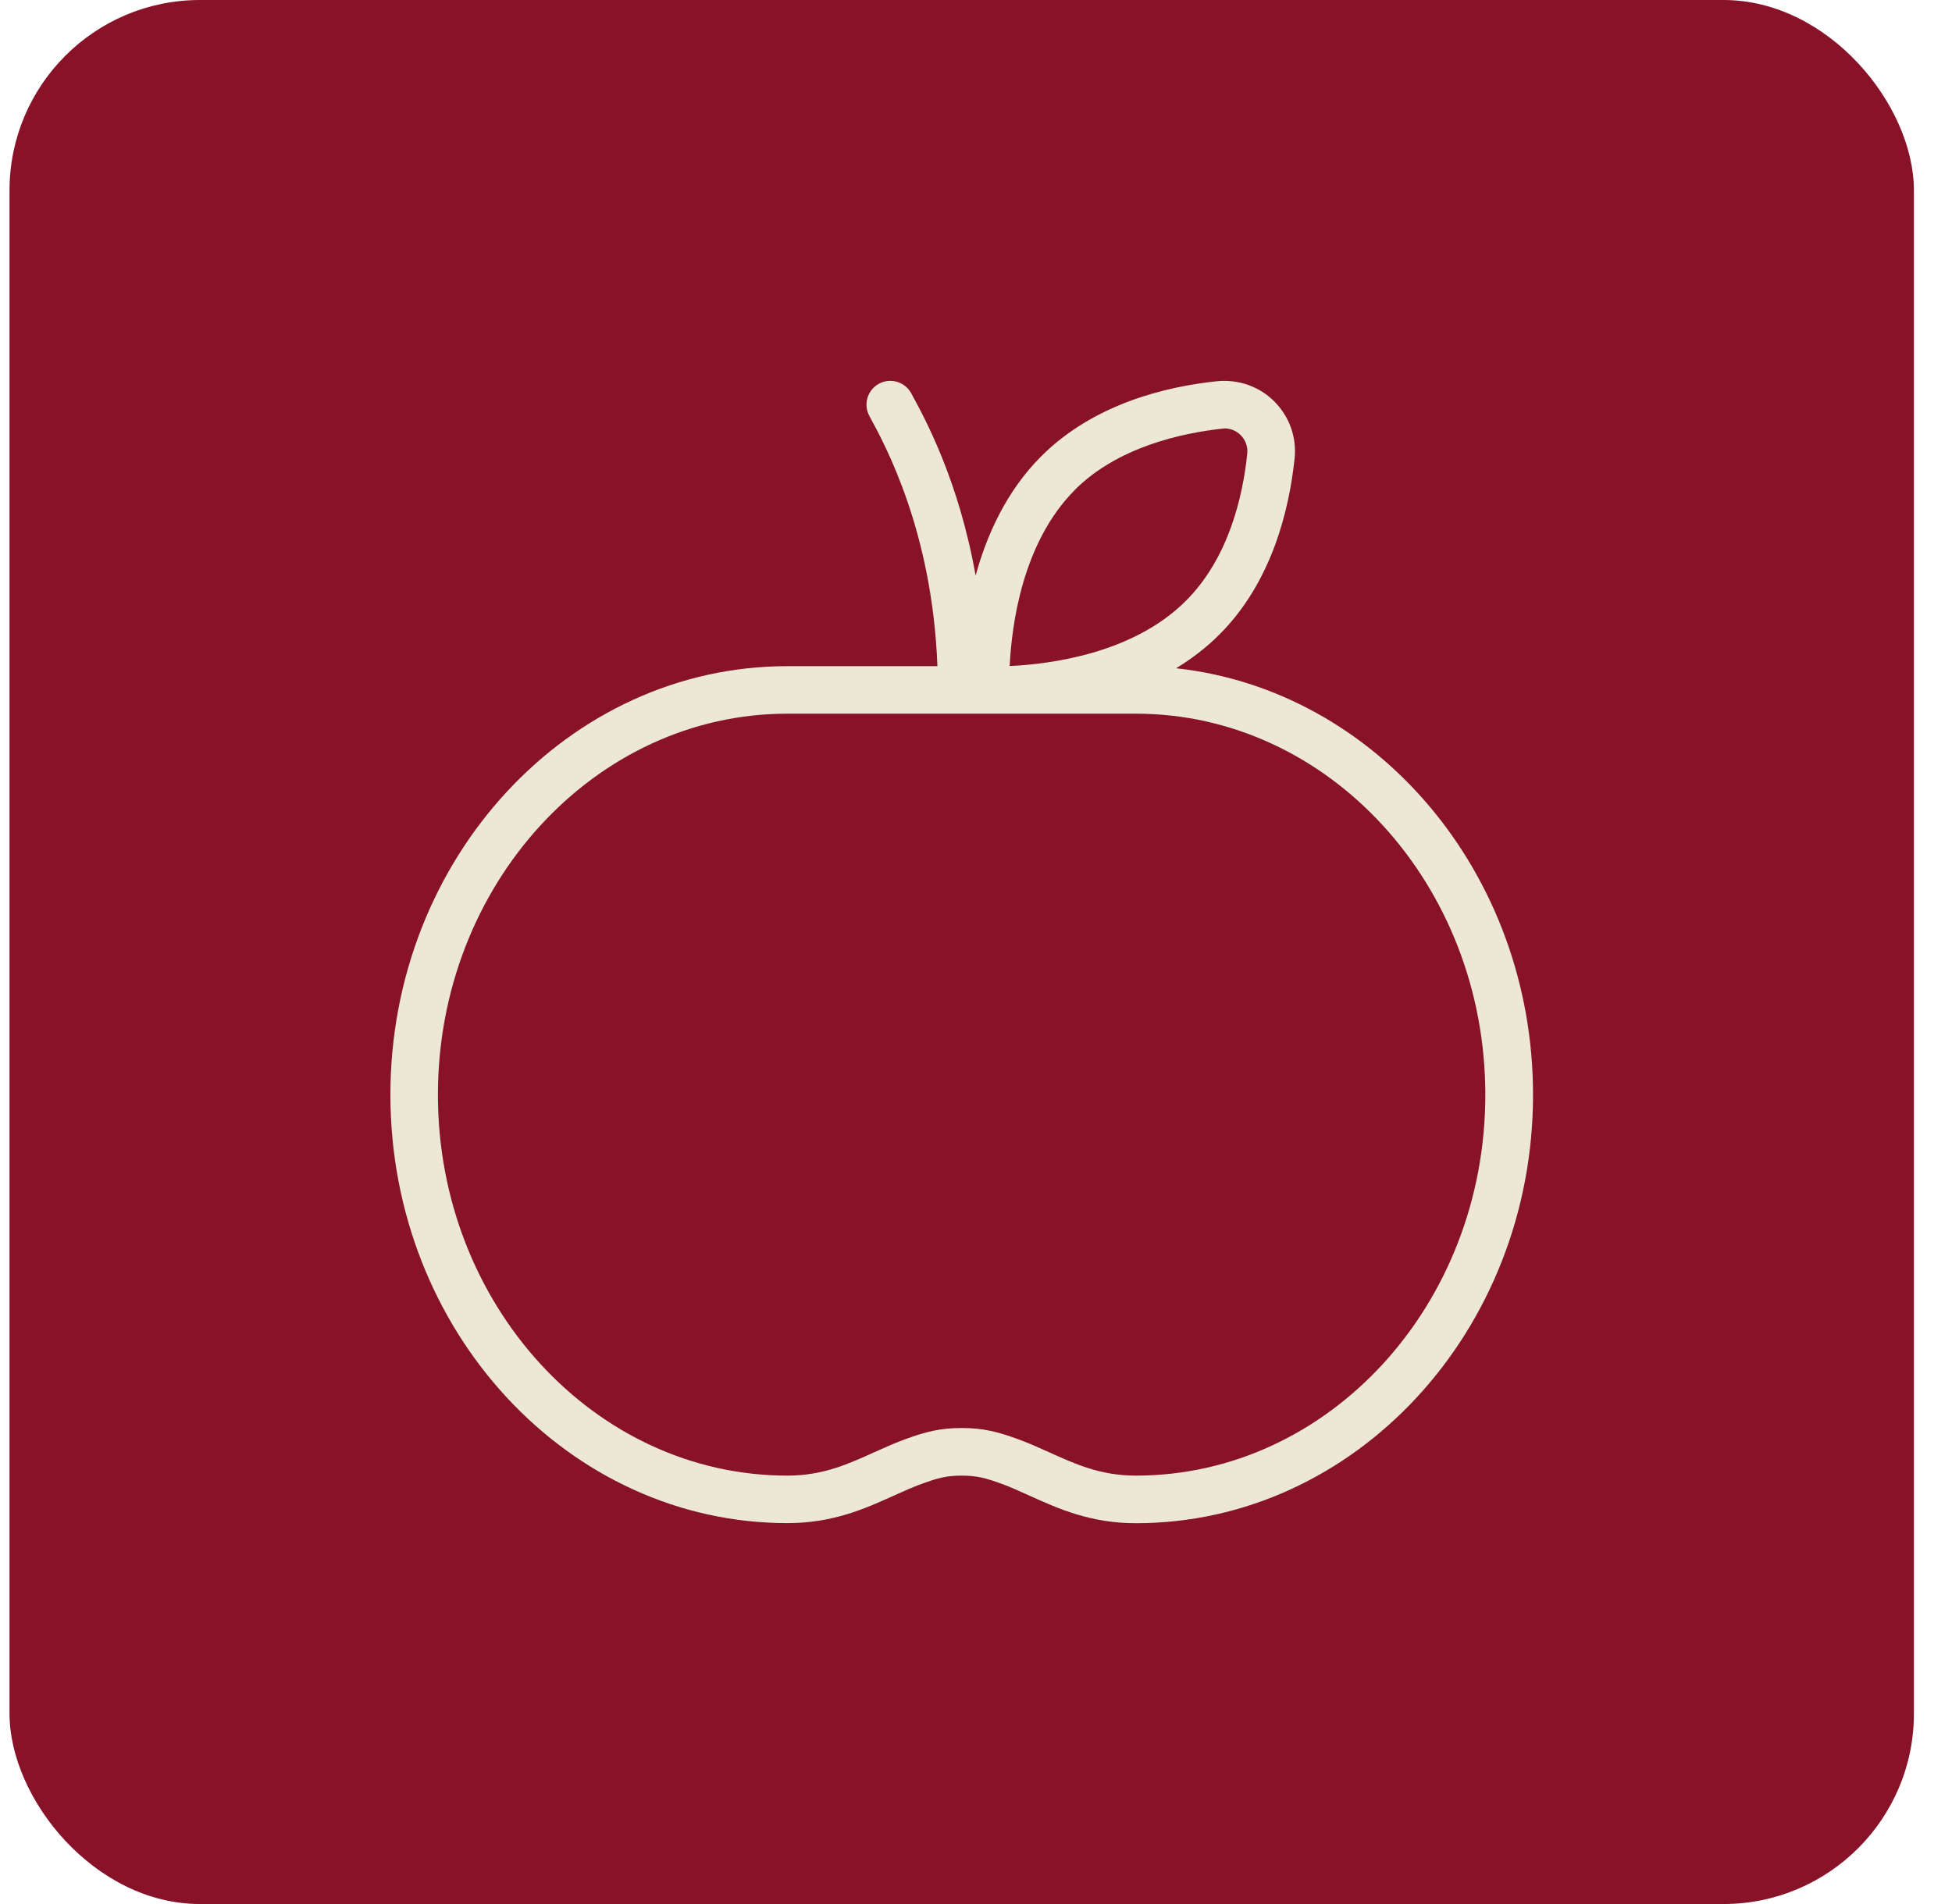
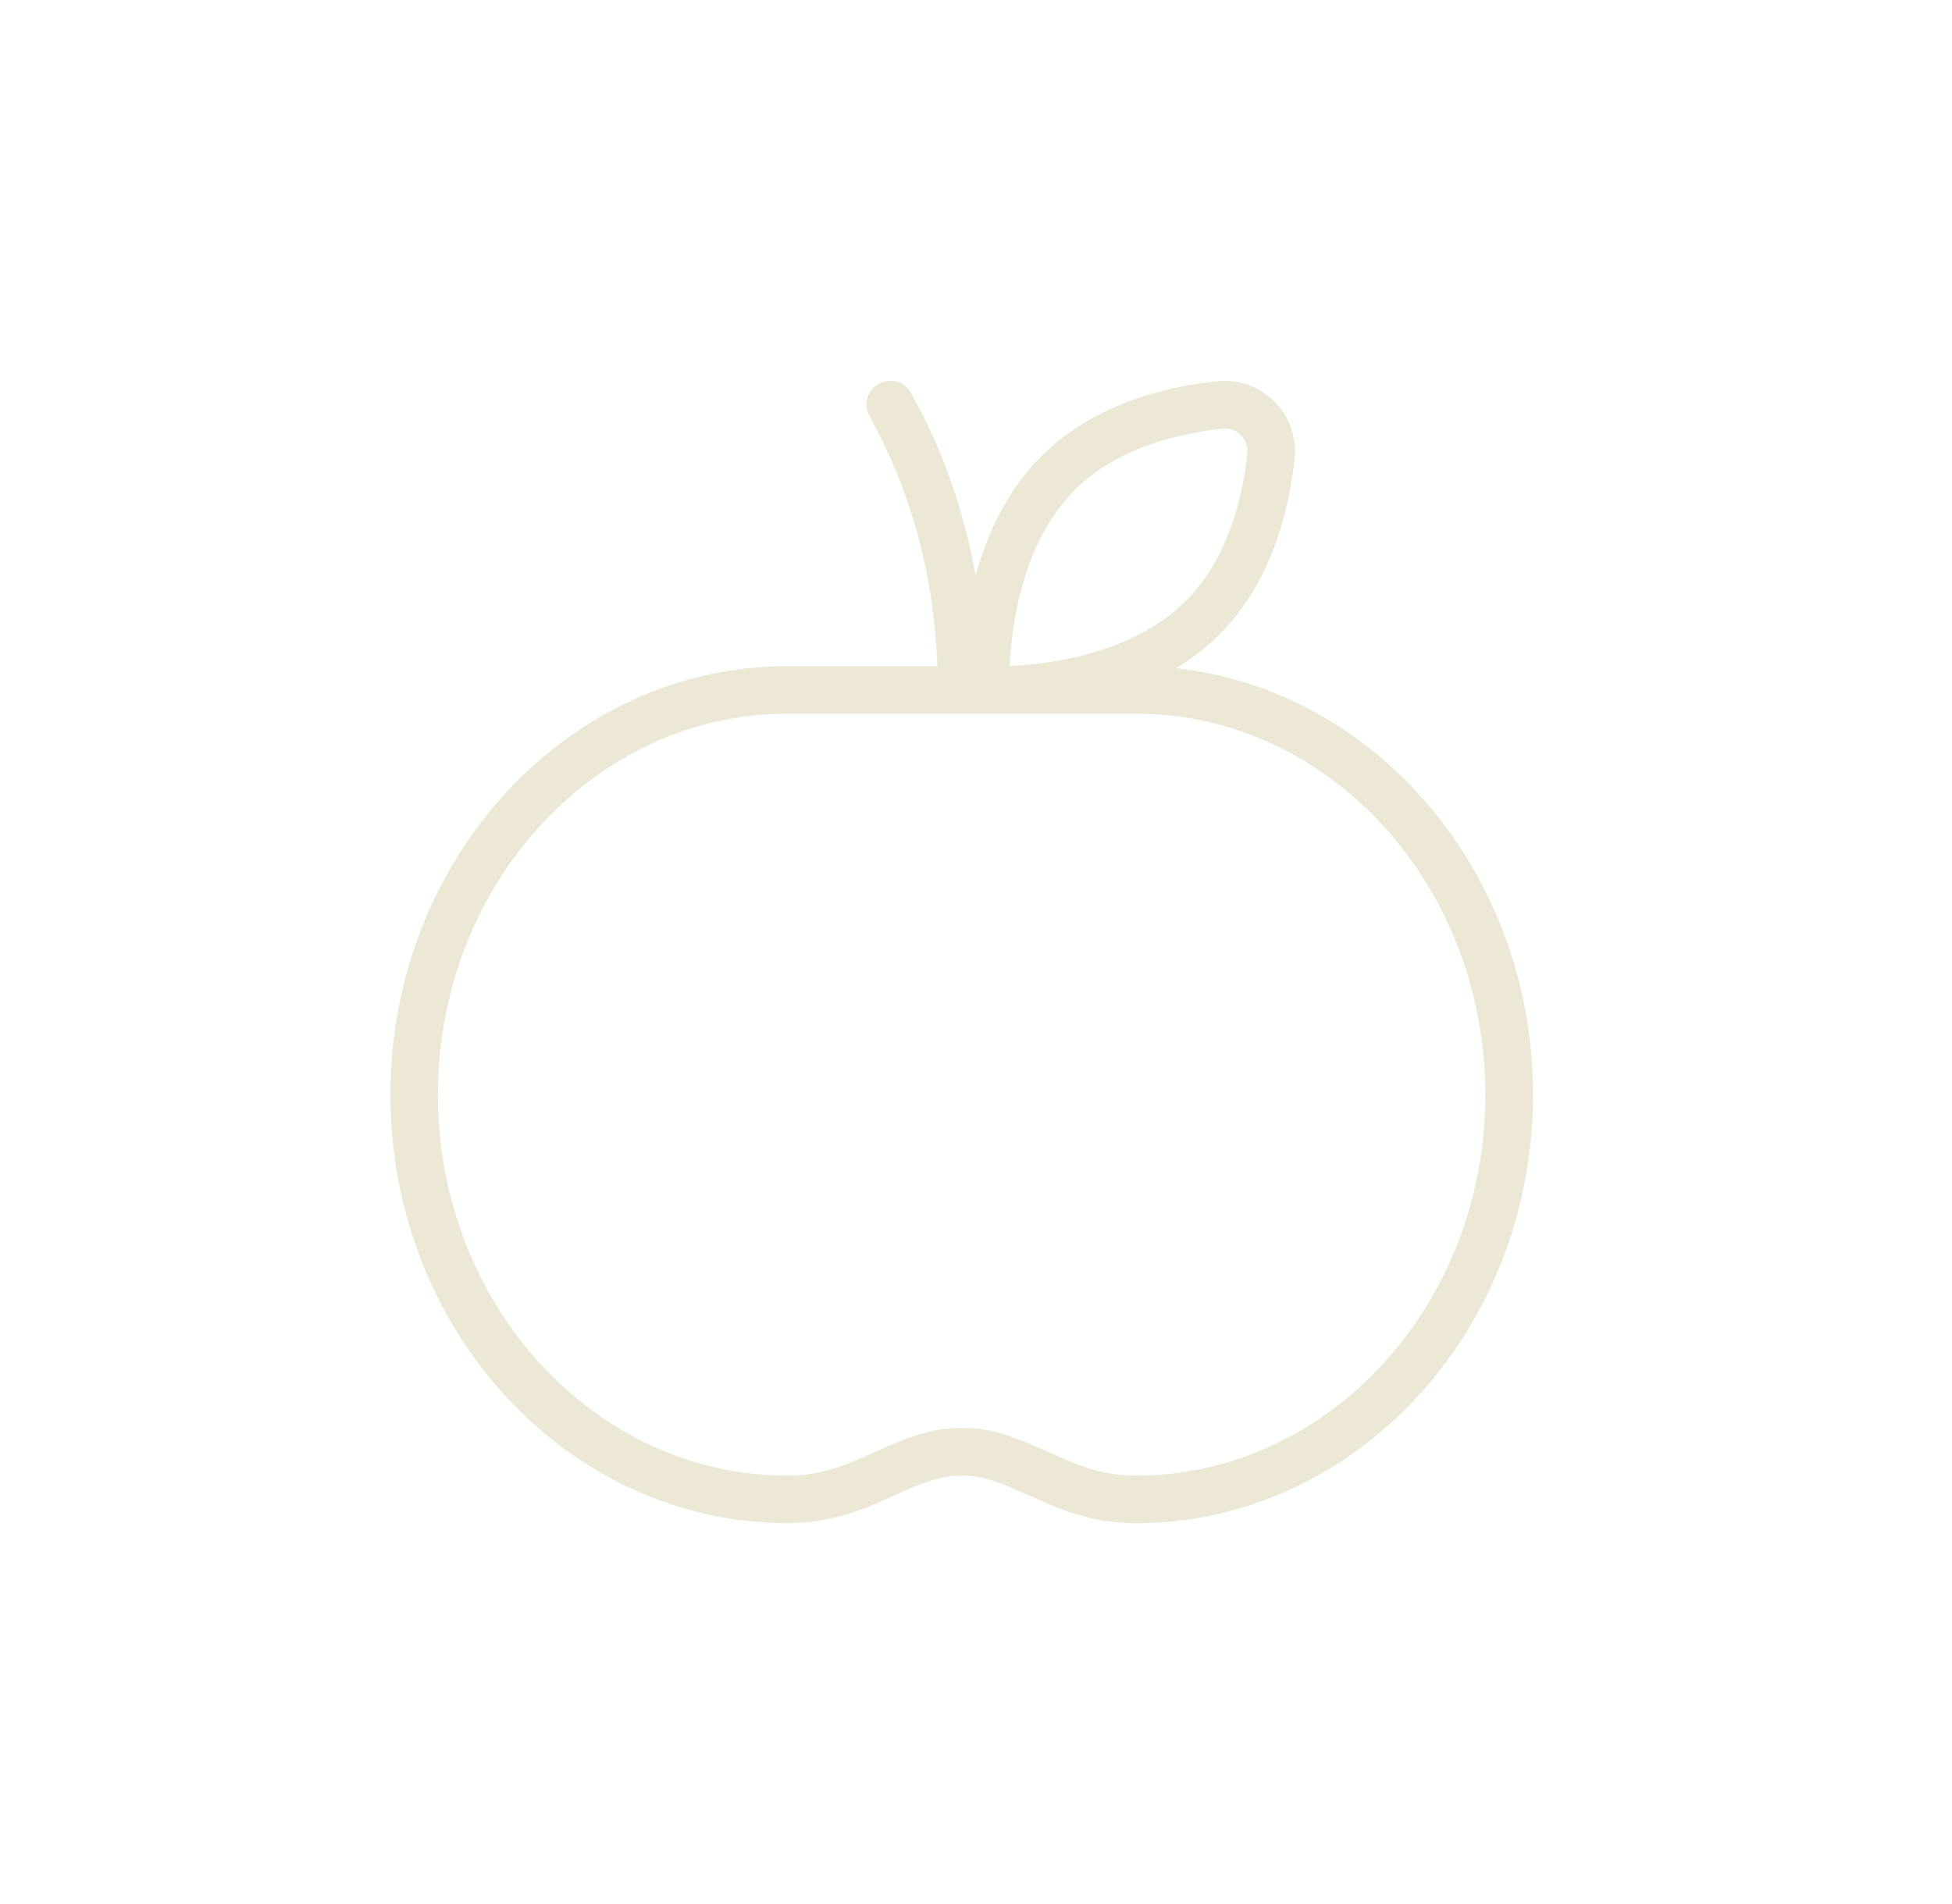
<svg xmlns="http://www.w3.org/2000/svg" width="41" height="40" viewBox="0 0 41 40" fill="none">
  <g id="maca">
-     <rect x="0.2" width="40" height="40" rx="4" fill="#881329" />
-     <path id="Vector" d="M24.702 14.039C25.024 13.844 25.333 13.61 25.614 13.329C26.715 12.227 27.079 10.71 27.192 9.63C27.238 9.187 27.083 8.751 26.766 8.434C26.449 8.117 26.018 7.968 25.57 8.008C24.49 8.12 22.971 8.485 21.87 9.586C21.138 10.318 20.725 11.242 20.492 12.092C20.137 10.089 19.424 8.783 19.139 8.262C19.006 8.019 18.702 7.93 18.461 8.062C18.218 8.194 18.129 8.498 18.261 8.74C18.597 9.357 19.582 11.164 19.69 13.995H16.541C11.942 13.992 8.2 18.032 8.2 22.998C8.2 27.965 11.942 31.998 16.541 31.998C17.497 31.998 18.177 31.691 18.777 31.419C18.976 31.329 19.171 31.241 19.371 31.169C19.699 31.049 19.887 31 20.2 31C20.513 31 20.701 31.049 21.029 31.169C21.23 31.241 21.424 31.331 21.623 31.421C22.223 31.692 22.903 32 23.859 32C28.458 32 32.2 27.962 32.2 23C32.2 18.34 28.907 14.496 24.702 14.039ZM22.576 10.291C23.47 9.398 24.802 9.095 25.722 9C25.847 9 25.968 9.05 26.059 9.141C26.162 9.244 26.212 9.385 26.198 9.527C26.103 10.445 25.802 11.729 24.908 12.623C23.797 13.735 22.046 13.954 21.208 13.992C21.247 13.155 21.466 11.403 22.577 10.293L22.576 10.291ZM23.859 31C23.119 31 22.593 30.762 22.035 30.509C21.812 30.409 21.595 30.311 21.37 30.23C20.96 30.081 20.653 30 20.199 30C19.745 30 19.438 30.081 19.028 30.23C18.804 30.311 18.586 30.409 18.363 30.509C17.805 30.762 17.28 31 16.539 31C12.491 31 9.198 27.41 9.198 23C9.198 18.588 12.491 14.993 16.539 14.993H23.857C27.905 14.993 31.198 18.584 31.198 23C31.198 27.415 27.905 31 23.857 31H23.859Z" fill="#ECE8D5" />
+     <path id="Vector" d="M24.702 14.039C25.024 13.844 25.333 13.61 25.614 13.329C26.715 12.227 27.079 10.71 27.192 9.63C27.238 9.187 27.083 8.751 26.766 8.434C26.449 8.117 26.018 7.968 25.57 8.008C24.49 8.12 22.971 8.485 21.87 9.586C21.138 10.318 20.725 11.242 20.492 12.092C20.137 10.089 19.424 8.783 19.139 8.262C19.006 8.019 18.702 7.93 18.461 8.062C18.218 8.194 18.129 8.498 18.261 8.74C18.597 9.357 19.582 11.164 19.69 13.995H16.541C11.942 13.992 8.2 18.032 8.2 22.998C8.2 27.965 11.942 31.998 16.541 31.998C17.497 31.998 18.177 31.691 18.777 31.419C18.976 31.329 19.171 31.241 19.371 31.169C19.699 31.049 19.887 31 20.2 31C20.513 31 20.701 31.049 21.029 31.169C21.23 31.241 21.424 31.331 21.623 31.421C22.223 31.692 22.903 32 23.859 32C28.458 32 32.2 27.962 32.2 23C32.2 18.34 28.907 14.496 24.702 14.039M22.576 10.291C23.47 9.398 24.802 9.095 25.722 9C25.847 9 25.968 9.05 26.059 9.141C26.162 9.244 26.212 9.385 26.198 9.527C26.103 10.445 25.802 11.729 24.908 12.623C23.797 13.735 22.046 13.954 21.208 13.992C21.247 13.155 21.466 11.403 22.577 10.293L22.576 10.291ZM23.859 31C23.119 31 22.593 30.762 22.035 30.509C21.812 30.409 21.595 30.311 21.37 30.23C20.96 30.081 20.653 30 20.199 30C19.745 30 19.438 30.081 19.028 30.23C18.804 30.311 18.586 30.409 18.363 30.509C17.805 30.762 17.28 31 16.539 31C12.491 31 9.198 27.41 9.198 23C9.198 18.588 12.491 14.993 16.539 14.993H23.857C27.905 14.993 31.198 18.584 31.198 23C31.198 27.415 27.905 31 23.857 31H23.859Z" fill="#ECE8D5" />
  </g>
</svg>